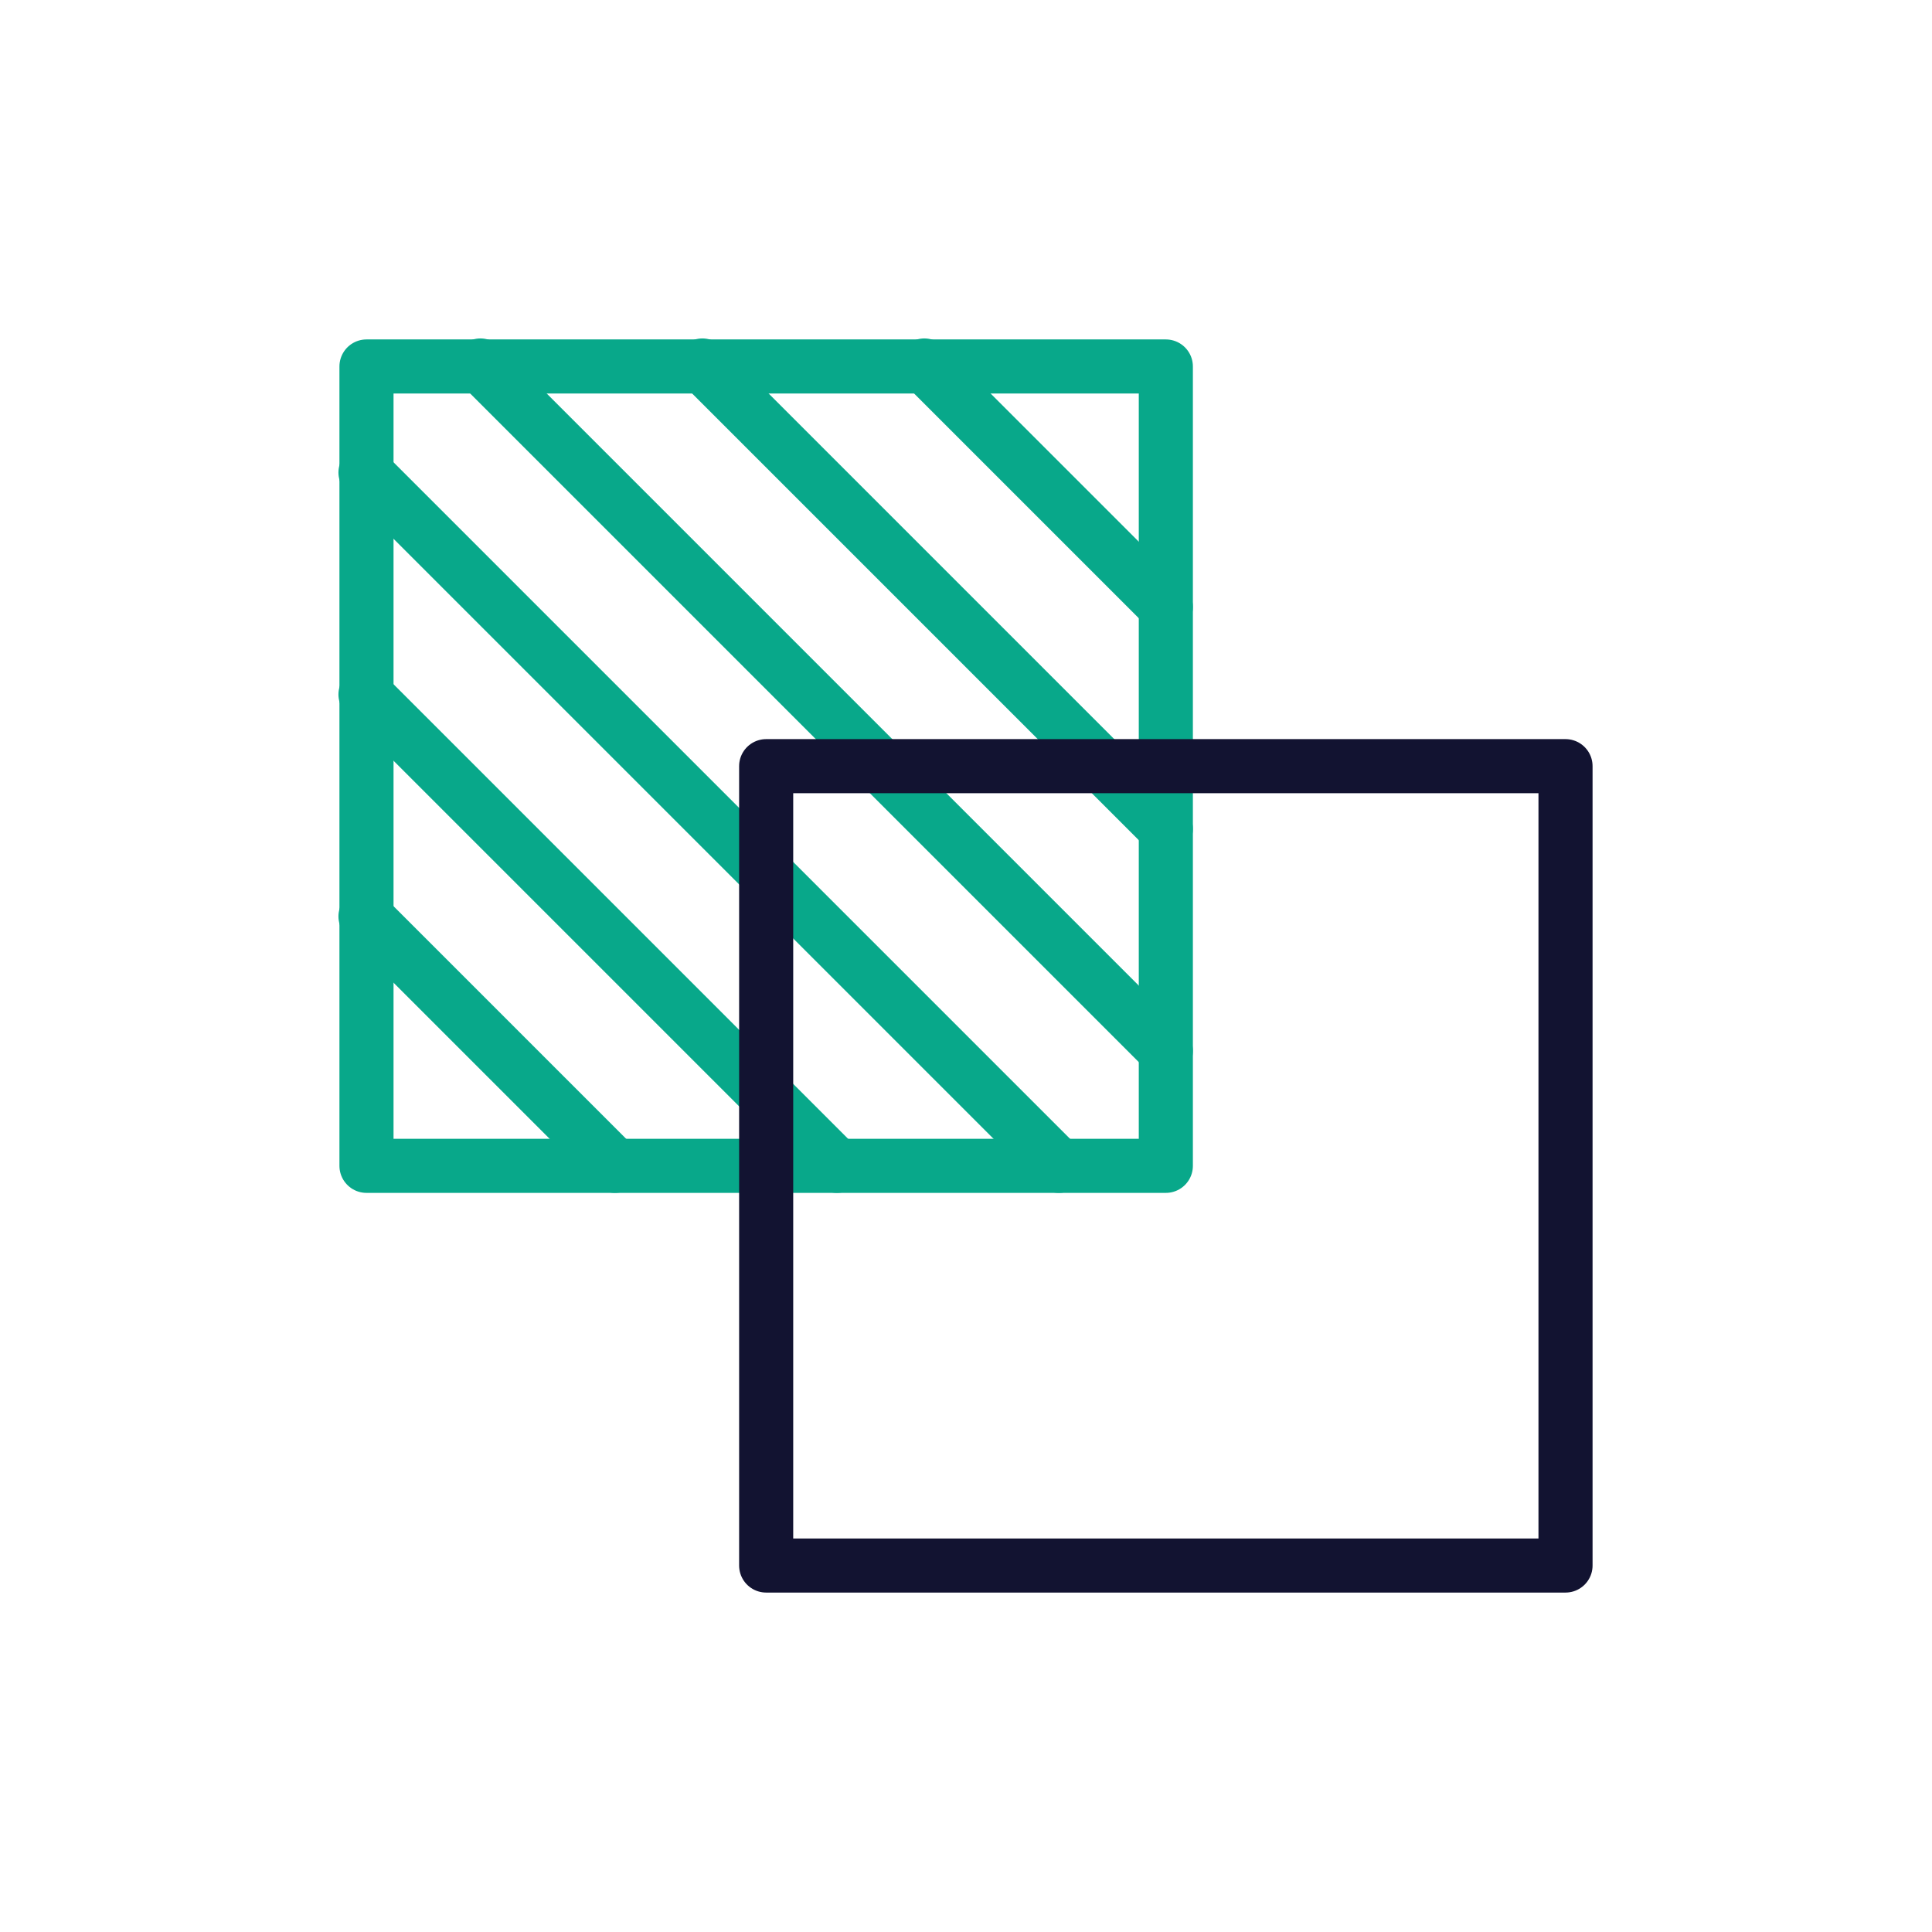
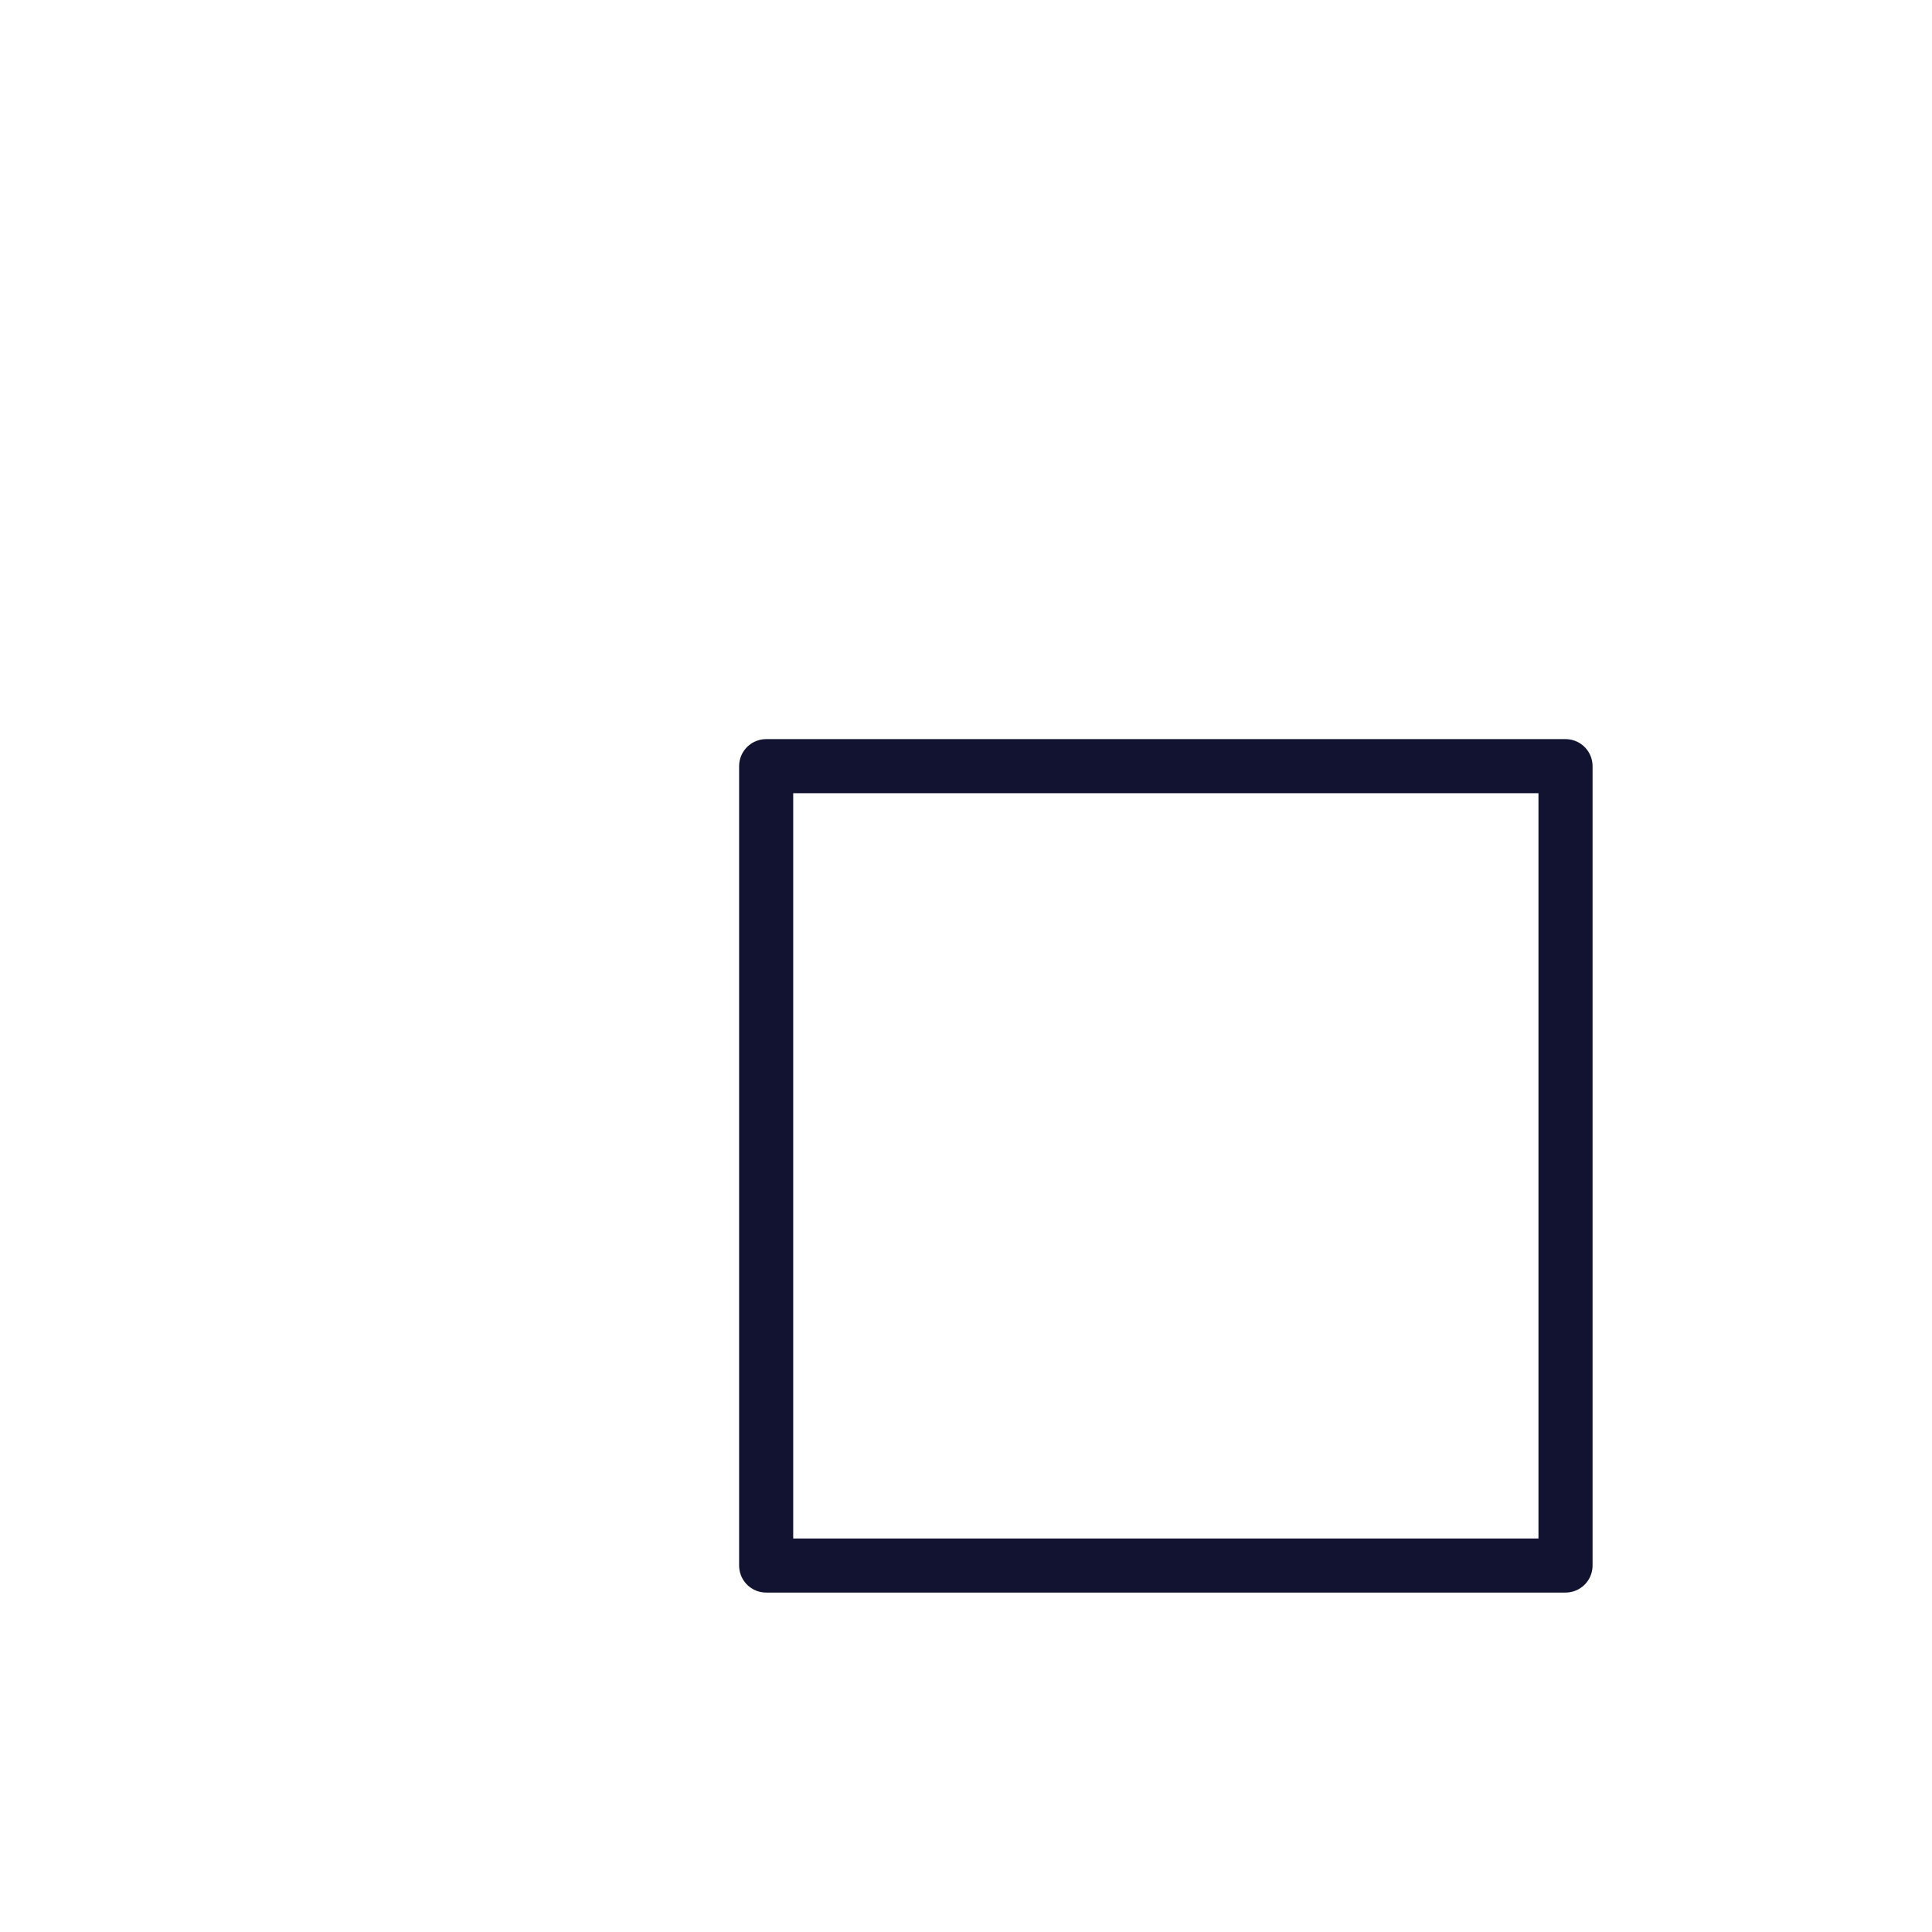
<svg xmlns="http://www.w3.org/2000/svg" width="430" height="430" viewbox="0 0 430 430">
  <g clip-path="url(#i)" id="gid1">
    <g clip-path="url(#j)" style="display:block" id="gid2">
      <g mask="url(#k)" style="display:block" id="gid3">
-         <path fill="none" stroke="#08A88A" stroke-linecap="round" stroke-linejoin="round" stroke-width="12.04" d="m136.859 259.476-55.512-55.512m104.912 55.512L81.347 154.564m154.312 104.912L81.347 105.164m178.129 128.73L106.929 81.347m152.547 103.148L156.328 81.347m103.148 53.748-53.748-53.748" class="secondary" id="pid1" />
-       </g>
+         </g>
      <g mask="url(#l)" style="display:block" id="gid4">
-         <path fill="none" stroke="#08A88A" stroke-linecap="round" stroke-linejoin="round" stroke-width="12.04" d="M81.567 81.567h177.91v177.91H81.567V81.567z" class="secondary" id="pid2" />
-       </g>
+         </g>
      <path fill="none" stroke="#121331" stroke-linecap="round" stroke-linejoin="round" stroke-width="12.04" d="M-88.955-88.955h177.91v177.91h-177.91v-177.91z" class="primary" style="display:block" transform="translate(259.478 259.478)" id="pid3" />
    </g>
  </g>
</svg>